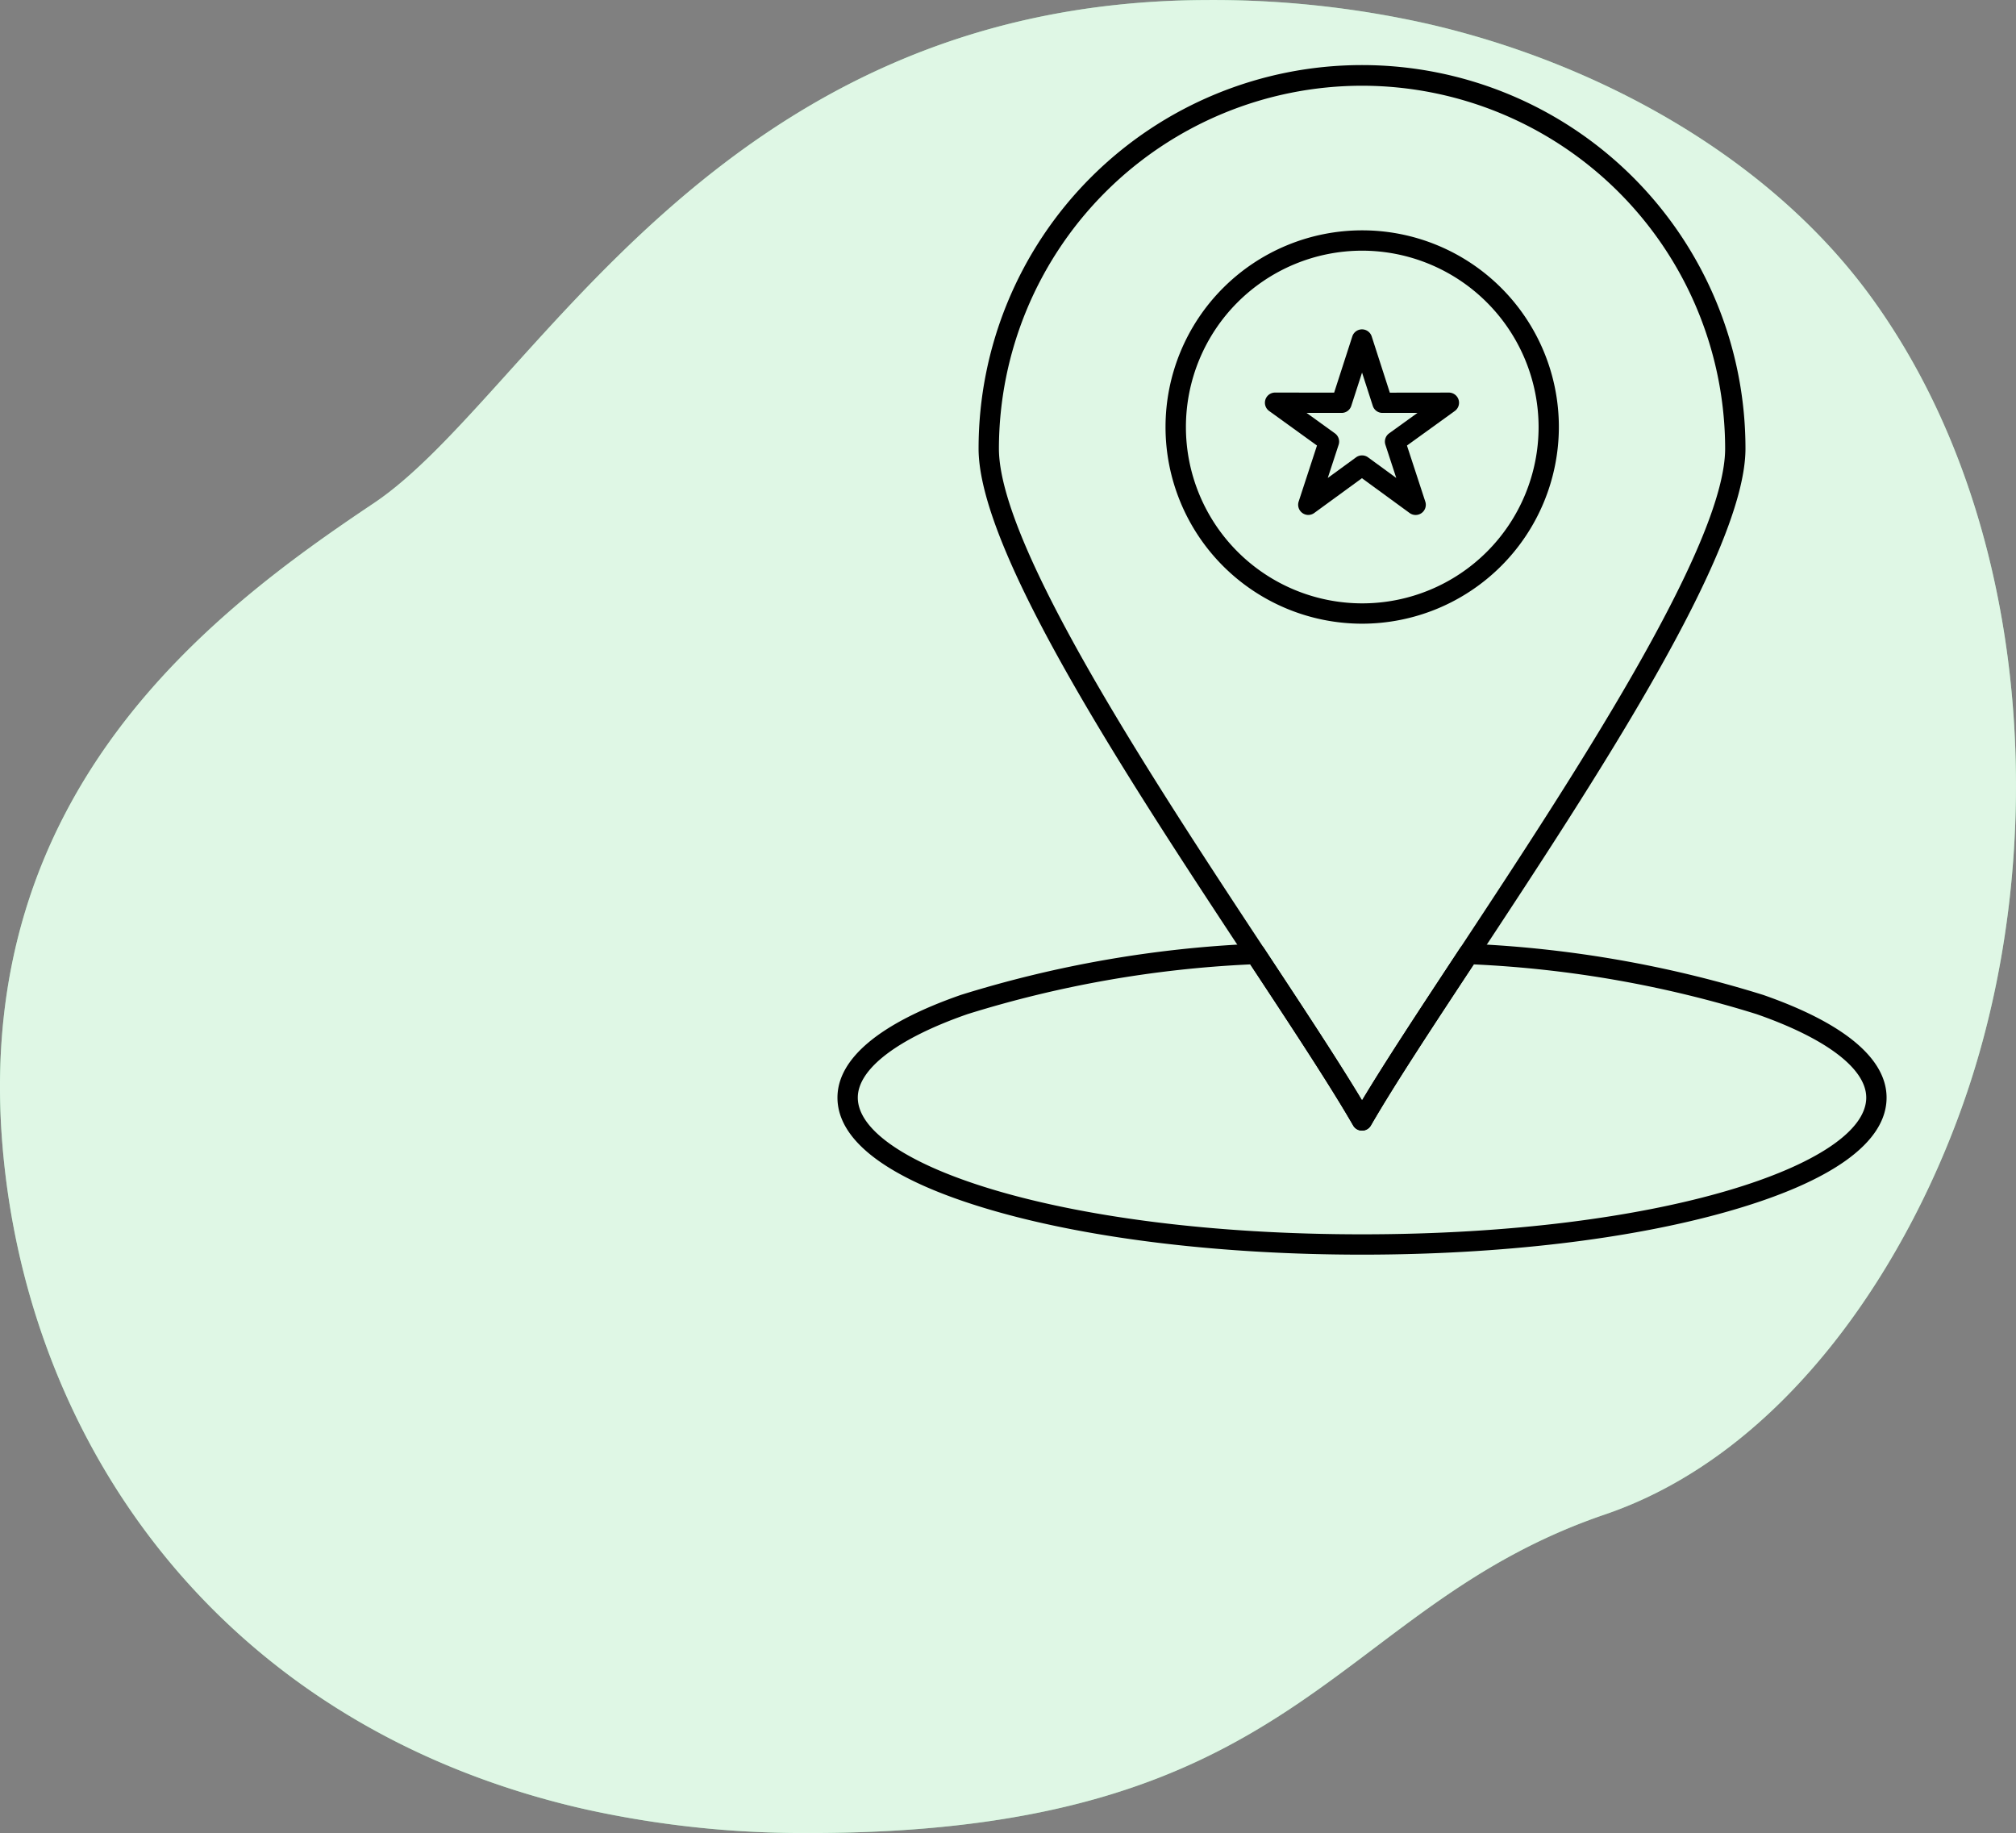
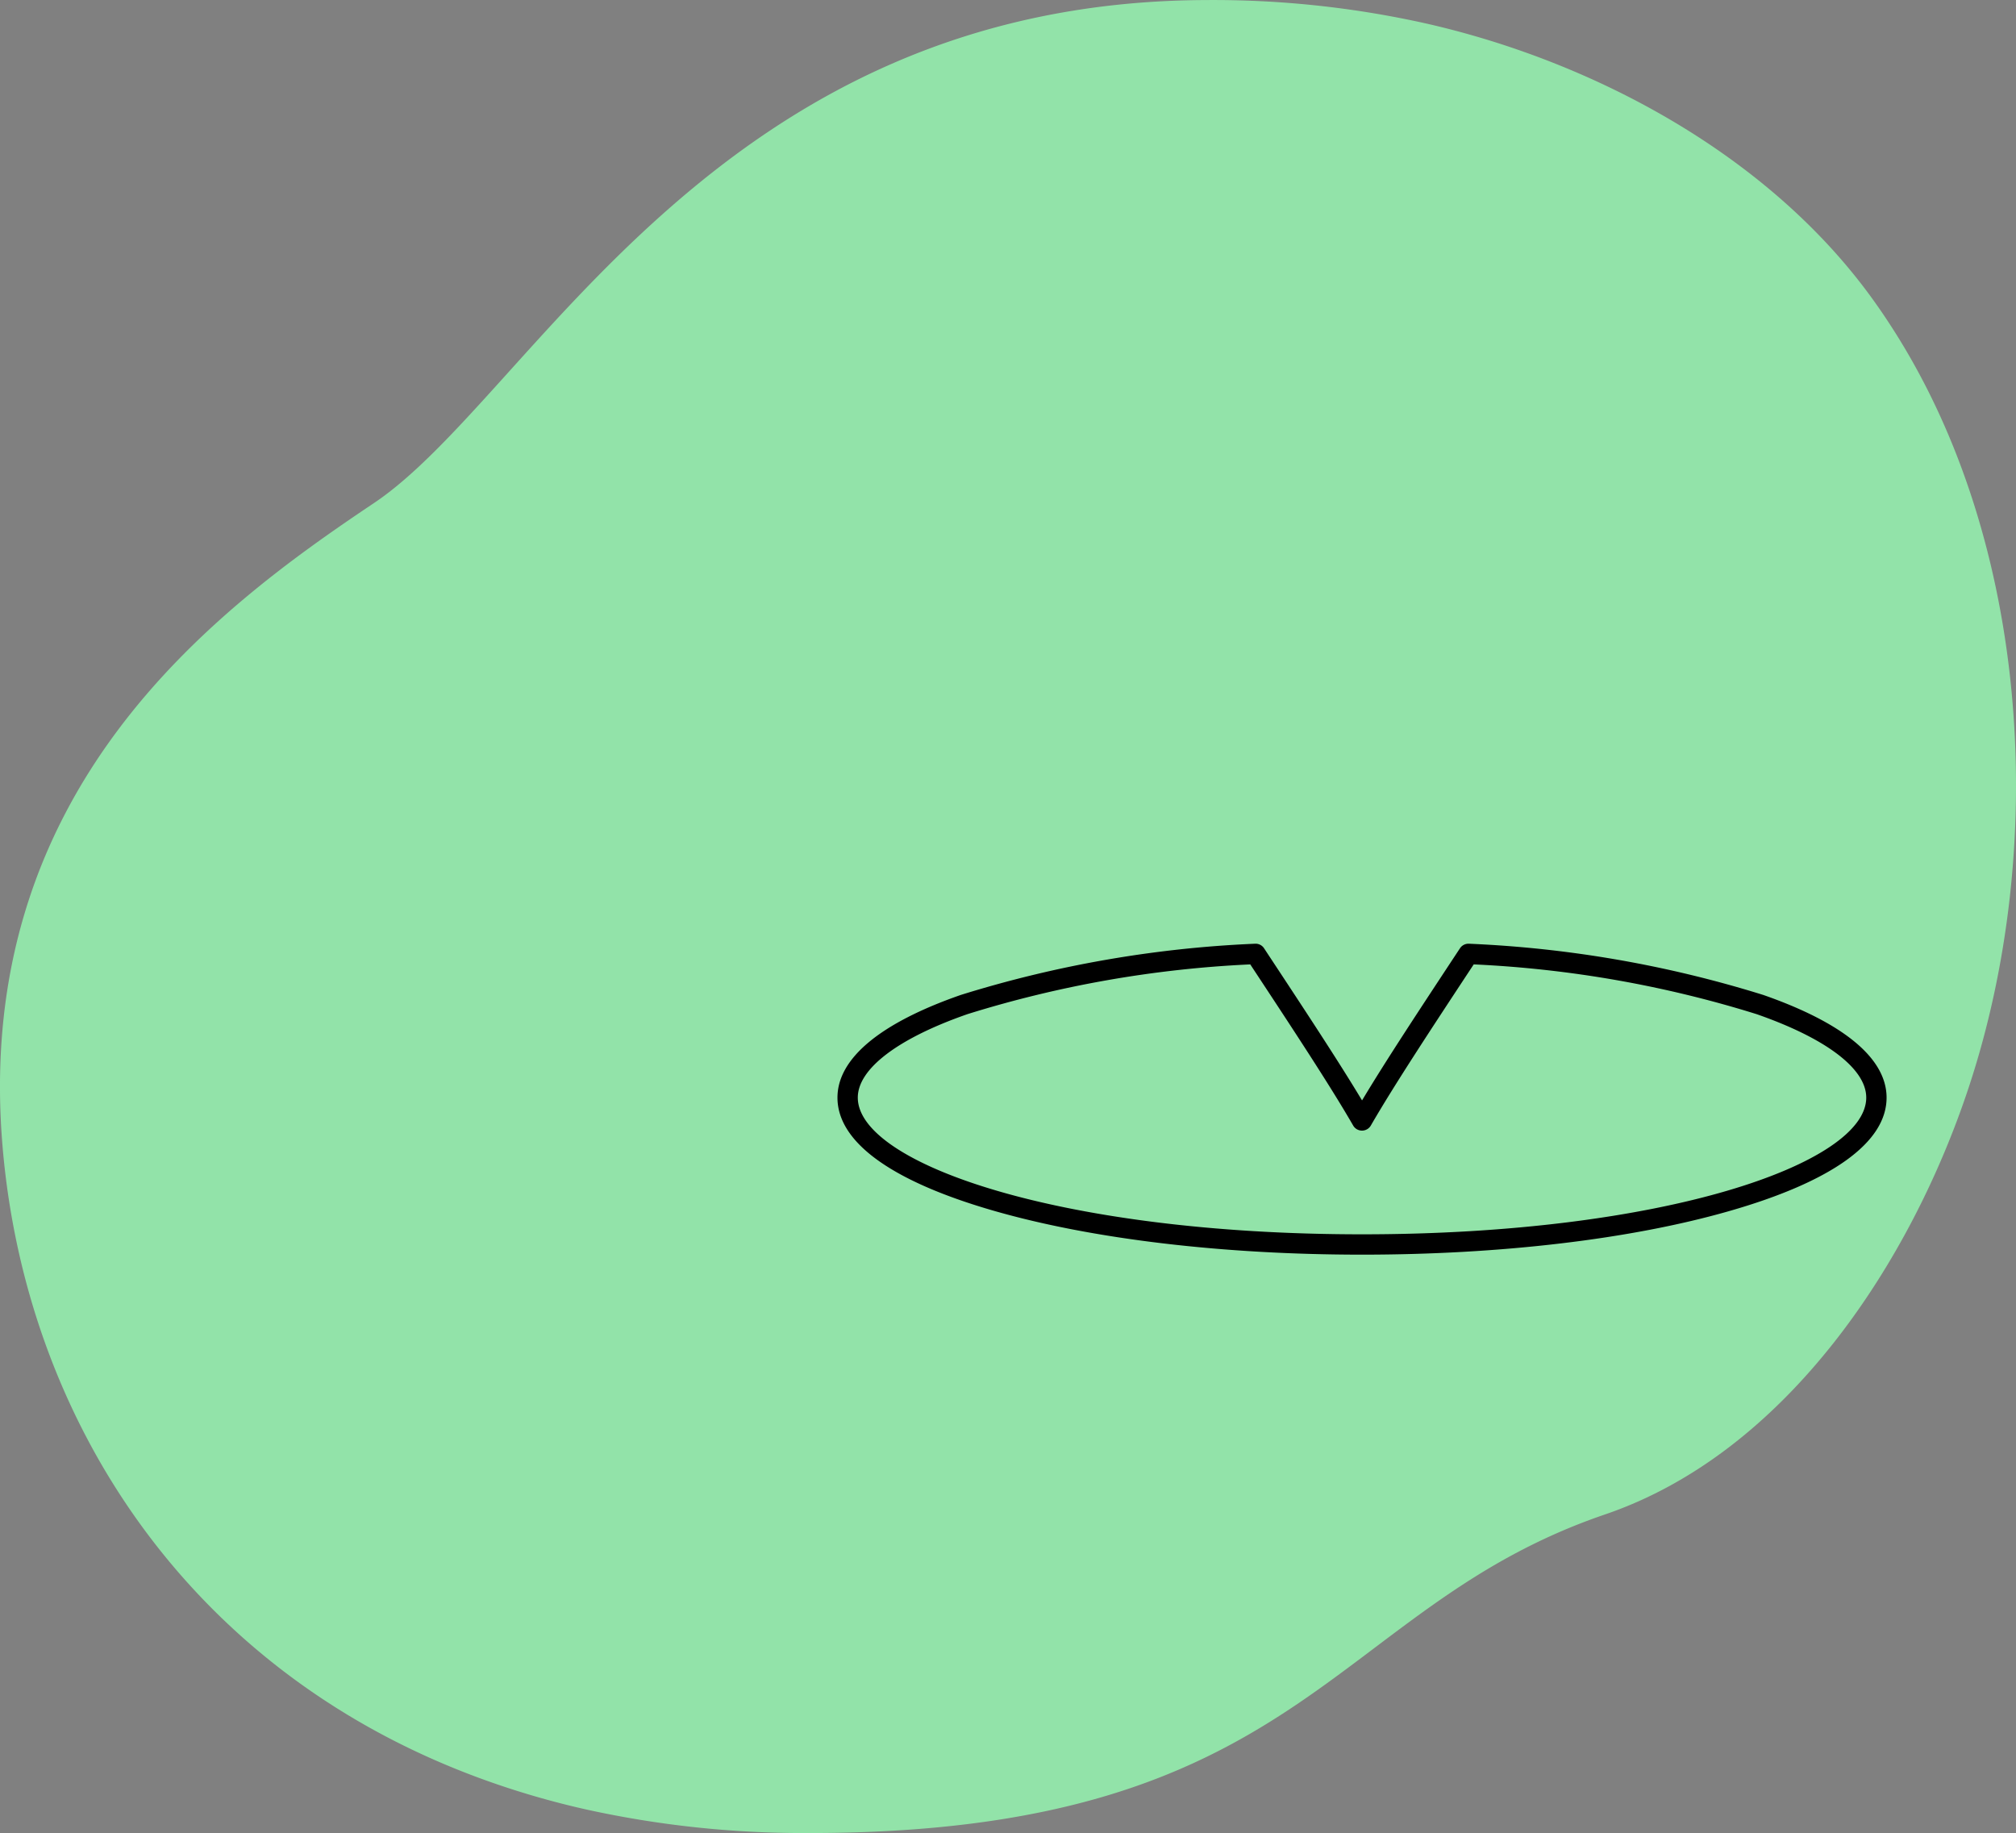
<svg xmlns="http://www.w3.org/2000/svg" width="136.232" height="123.865" viewBox="0 0 136.232 123.865">
  <rect x="0" y="0" width="136.232" height="123.865" fill="#808080" stroke="none" />
  <g id="Grupo_1625" data-name="Grupo 1625" transform="translate(-1265.017 -3598.4)">
    <g id="Background_Simple" data-name="Background Simple" transform="translate(1265.017 3598.4)">
      <g id="Grupo_1319" data-name="Grupo 1319">
        <path id="Trazado_9203" data-name="Trazado 9203" d="M147.111,95.654c-3.888,11.786-12.265,24.7-24.593,28.907-18.627,6.355-20.291,21.632-54.1,21.528a68.168,68.168,0,0,1-14.678-1.576,56.817,56.817,0,0,1-6.95-2.017c-20.027-7.224-30.992-24.4-32.557-42.764C12.172,75.586,28.6,63.4,39.313,56.229s22.917-33.845,56.153-34a66.042,66.042,0,0,1,15.087,1.612c11.285,2.591,22.9,8.838,29.872,18.357q.785,1.072,1.507,2.2C151.339,59.028,152.413,79.587,147.111,95.654Z" transform="translate(-14.057 -22.225)" fill="#92e3a9" />
-         <path id="Trazado_9204" data-name="Trazado 9204" d="M147.111,95.654c-3.888,11.786-12.265,24.7-24.593,28.907-18.627,6.355-20.291,21.632-54.1,21.528a68.168,68.168,0,0,1-14.678-1.576,56.817,56.817,0,0,1-6.95-2.017c-20.027-7.224-30.992-24.4-32.557-42.764C12.172,75.586,28.6,63.4,39.313,56.229s22.917-33.845,56.153-34a66.042,66.042,0,0,1,15.087,1.612c11.285,2.591,22.9,8.838,29.872,18.357q.785,1.072,1.507,2.2C151.339,59.028,152.413,79.587,147.111,95.654Z" transform="translate(-14.057 -22.225)" fill="#fff" opacity="0.7" />
      </g>
    </g>
    <g id="Grupo_1593" data-name="Grupo 1593" transform="translate(1321.609 3602.819)">
      <g id="Grupo_1592" data-name="Grupo 1592" transform="translate(0)">
        <g id="Grupo_1588" data-name="Grupo 1588" transform="translate(9.536)">
-           <path id="Trazado_9642" data-name="Trazado 9642" d="M398.295,200.953a.685.685,0,0,1-.595-.344c-1.584-2.741-4.112-6.574-7.04-11.013-8.144-12.349-18.278-27.717-18.278-34.733a25.911,25.911,0,0,1,51.823,0c0,7.014-10.129,22.376-18.269,34.72-2.931,4.445-5.462,8.283-7.046,11.026A.688.688,0,0,1,398.295,200.953Zm0-70.606a24.556,24.556,0,0,0-24.539,24.516c0,6.6,10.433,22.424,18.052,33.975,2.6,3.94,4.884,7.406,6.486,10.075,1.606-2.672,3.892-6.142,6.493-10.087,7.614-11.548,18.044-27.363,18.044-33.963A24.555,24.555,0,0,0,398.295,130.347Z" transform="translate(-372.382 -128.973)" />
-         </g>
+           </g>
        <g id="Grupo_1589" data-name="Grupo 1589" transform="translate(22.148 11.146)">
-           <path id="Trazado_9643" data-name="Trazado 9643" d="M399.57,167.826a13.29,13.29,0,1,1,13.3-13.287A13.309,13.309,0,0,1,399.57,167.826Zm0-25.206A11.916,11.916,0,1,0,411.5,154.539,11.936,11.936,0,0,0,399.57,142.62Z" transform="translate(-386.269 -141.246)" />
-         </g>
+           </g>
        <g id="Grupo_1590" data-name="Grupo 1590" transform="translate(0 59.35)">
          <path id="Trazado_9644" data-name="Trazado 9644" d="M397.33,215.339c-9.349,0-18.145-1.041-24.77-2.932-6.986-1.994-10.679-4.651-10.679-7.679,0-2.643,2.883-5.042,8.339-6.94a77.861,77.861,0,0,1,19.873-3.459.683.683,0,0,1,.616.308l.232.353c2.557,3.879,4.806,7.291,6.389,9.927,1.6-2.674,3.891-6.144,6.491-10.089l.127-.191a.687.687,0,0,1,.615-.308,77.869,77.869,0,0,1,19.874,3.459c5.455,1.9,8.338,4.3,8.338,6.94,0,3.029-3.692,5.685-10.679,7.679C415.473,214.3,406.678,215.339,397.33,215.339Zm-7.55-19.614a75.891,75.891,0,0,0-19.108,3.36c-4.713,1.639-7.417,3.7-7.417,5.642,0,4.461,13.693,9.238,34.075,9.238s34.071-4.777,34.071-9.238c0-1.947-2.7-4-7.417-5.642a75.89,75.89,0,0,0-19.108-3.36c-2.89,4.386-5.383,8.172-6.952,10.888a.688.688,0,0,1-.595.344h0a.686.686,0,0,1-.6-.344c-1.565-2.711-4.056-6.49-6.94-10.867Z" transform="translate(-361.881 -194.327)" />
        </g>
        <g id="Grupo_1591" data-name="Grupo 1591" transform="translate(28.885 17.837)">
-           <path id="Trazado_9645" data-name="Trazado 9645" d="M396.62,161.155a.69.69,0,0,1-.653-.9l1.24-3.791-3.234-2.335a.687.687,0,0,1,.4-1.244h0l3.993.005,1.228-3.8a.688.688,0,0,1,.655-.476h0a.69.69,0,0,1,.655.477l1.225,3.8,3.992-.005h0a.687.687,0,0,1,.4,1.244l-3.234,2.335,1.24,3.791a.688.688,0,0,1-1.059.769l-3.224-2.353-3.226,2.353A.7.7,0,0,1,396.62,161.155Zm-.115-6.895,1.913,1.381a.685.685,0,0,1,.252.77l-.734,2.245,1.911-1.394a.69.69,0,0,1,.81,0l1.907,1.393-.734-2.244a.687.687,0,0,1,.252-.77l1.913-1.381-2.363,0h0a.684.684,0,0,1-.654-.475l-.726-2.25-.728,2.25a.685.685,0,0,1-.654.475h0Z" transform="translate(-393.688 -148.614)" />
-         </g>
+           </g>
      </g>
    </g>
  </g>
</svg>